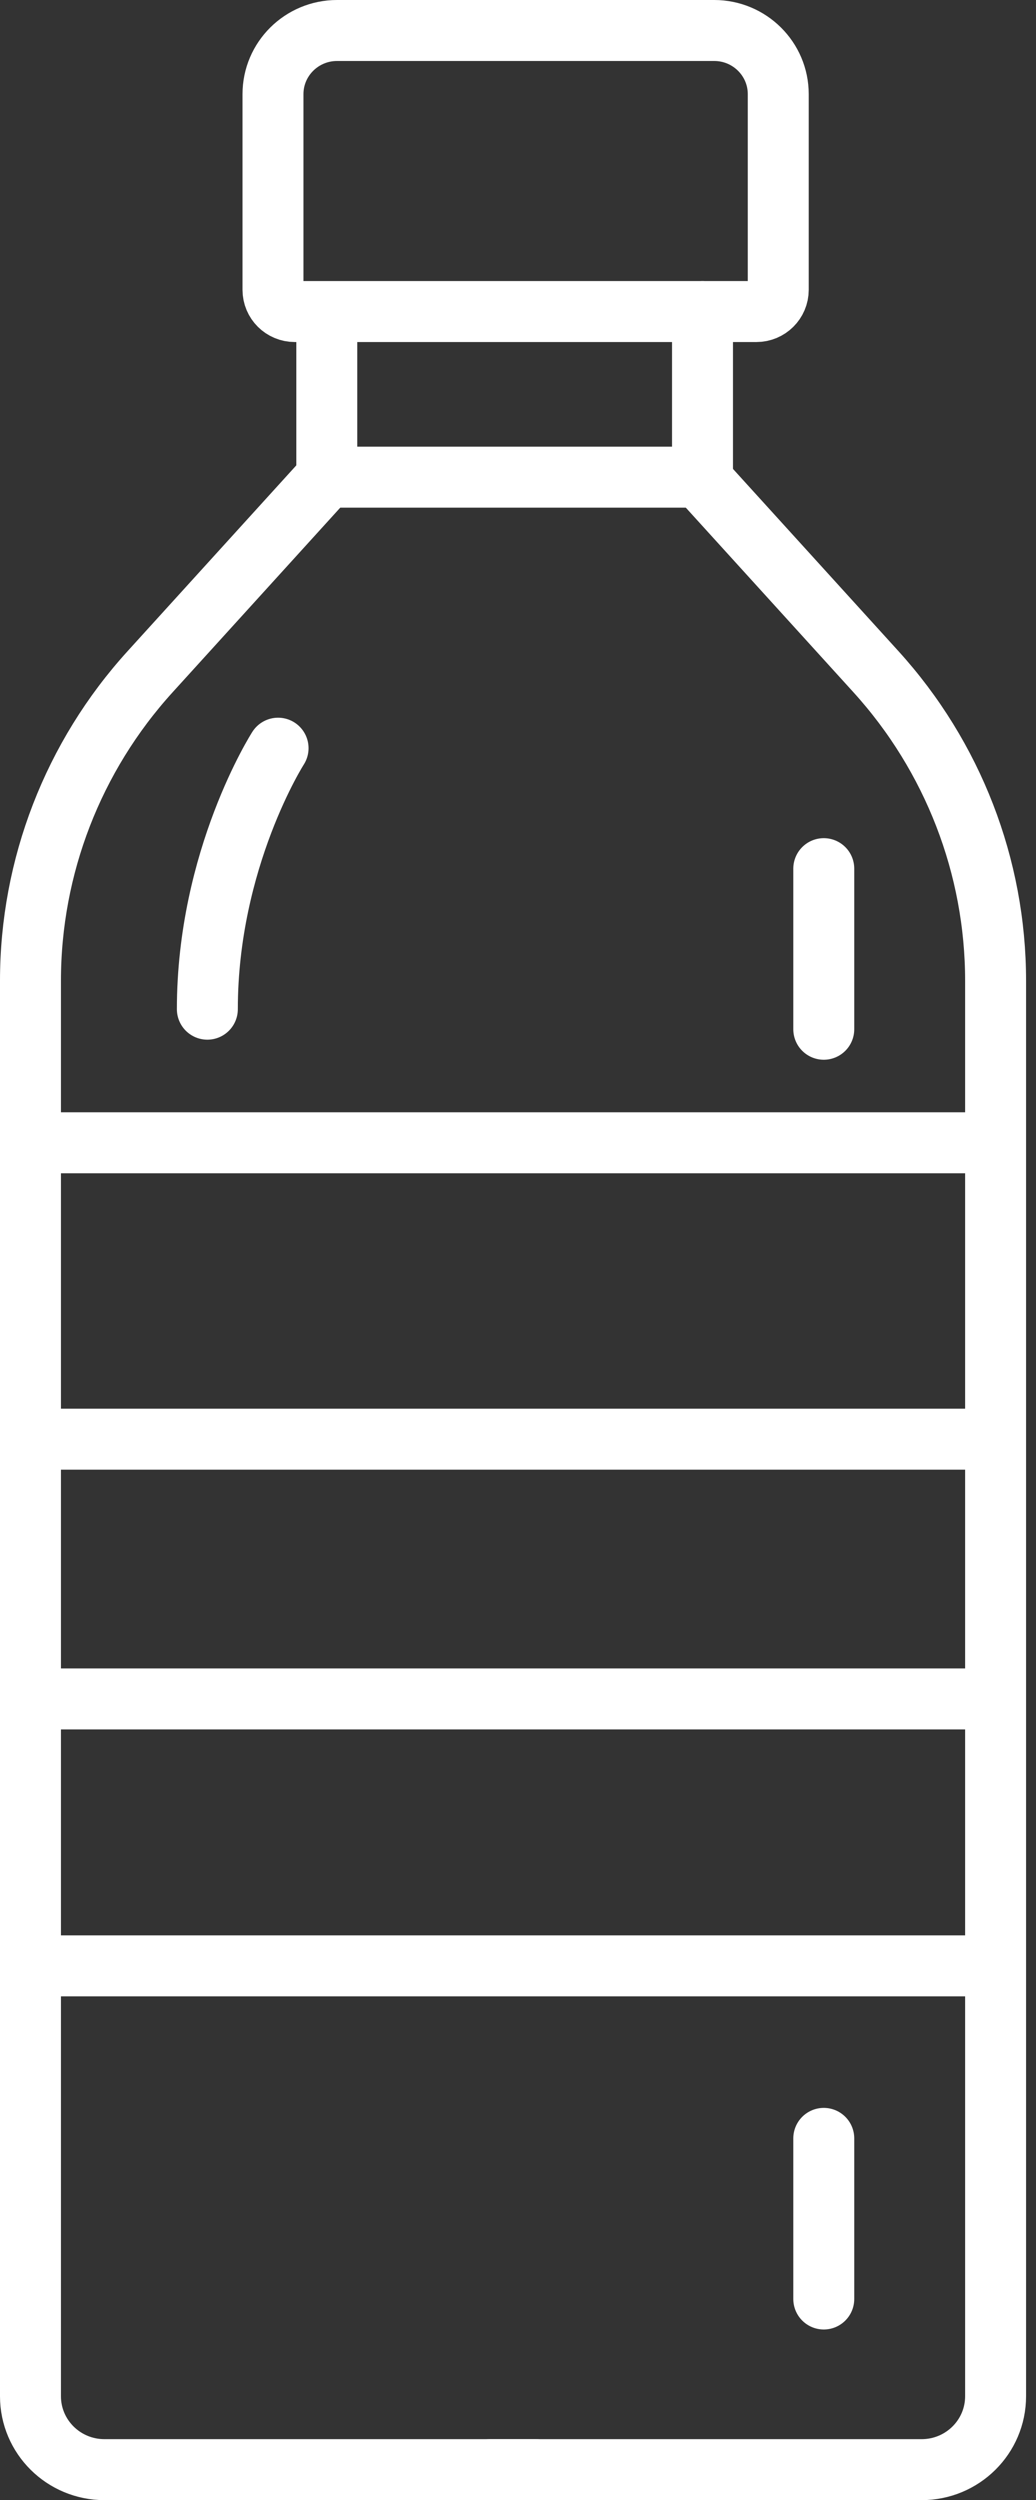
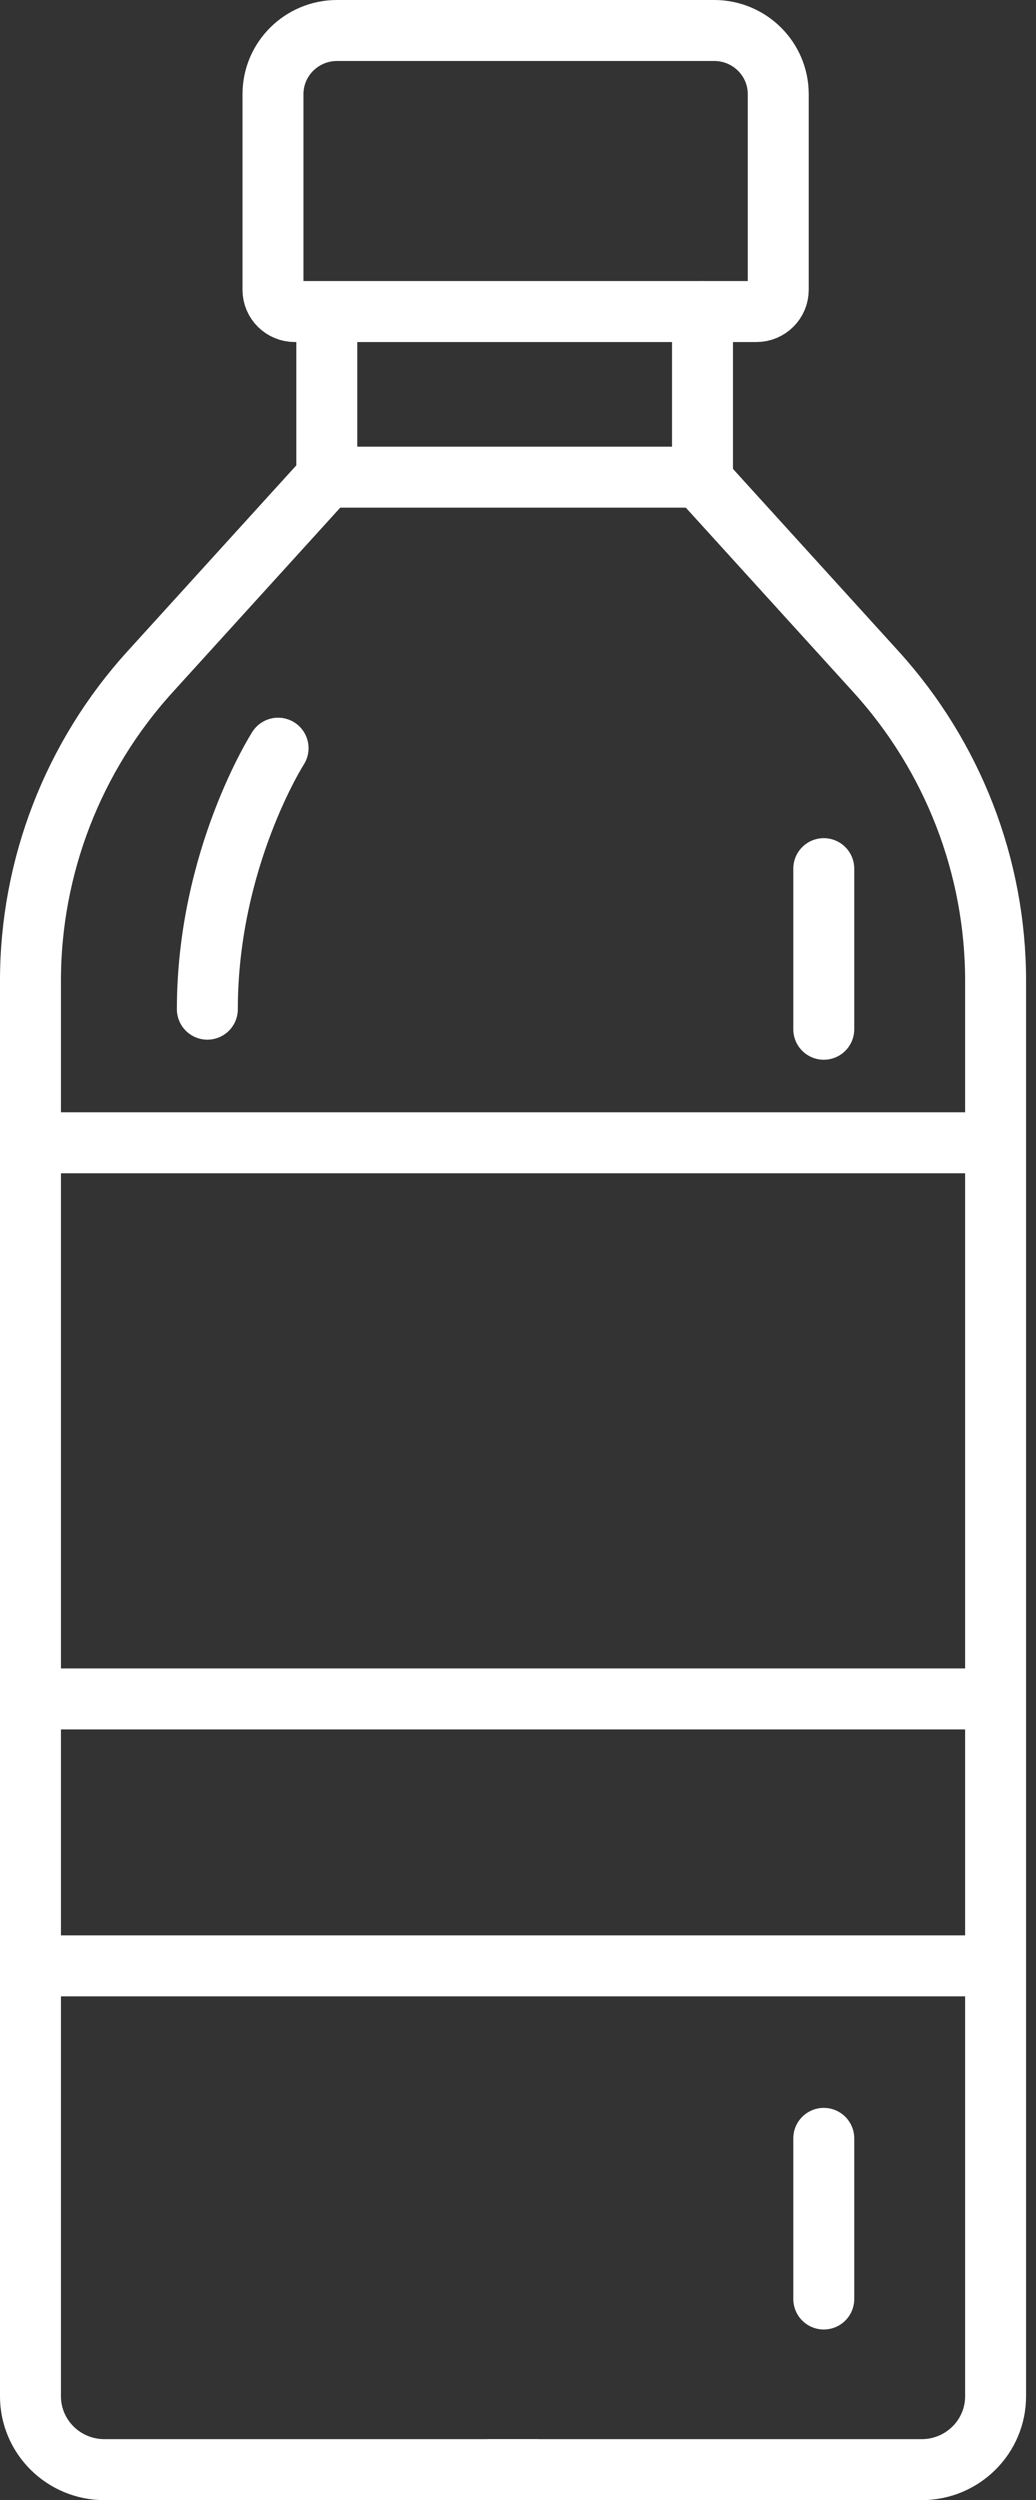
<svg xmlns="http://www.w3.org/2000/svg" width="34" height="82" viewBox="0 0 34 82" fill="none">
  <rect x="0" y="0" width="34" height="82" fill="#333333" stroke="none" />
  <path d="M24.825 10.218H9.675C9.277 10.218 8.959 9.899 8.959 9.507V3.087C8.959 1.935 9.901 1 11.062 1H23.439C24.599 1 25.541 1.935 25.541 3.087V9.507C25.541 9.899 25.219 10.218 24.825 10.218Z" stroke="#ffffff" stroke-width="2" stroke-miterlimit="10" stroke-linecap="round" />
  <path d="M10.725 10.221V15.65H23.055V10.218" stroke="#ffffff" stroke-width="2" stroke-miterlimit="10" stroke-linecap="round" />
  <path d="M10.724 15.65L4.927 22.03C2.4 24.809 1 28.424 1 32.17V78.59C1 79.923 2.088 80.999 3.428 80.999H17.582" stroke="#ffffff" stroke-width="2" stroke-miterlimit="10" stroke-linecap="round" />
  <path d="M22.95 15.65L28.747 22.03C31.274 24.812 32.674 28.424 32.674 32.17V78.59C32.674 79.923 31.586 80.999 30.246 80.999H16.092" stroke="#ffffff" stroke-width="2" stroke-miterlimit="10" stroke-linecap="round" />
  <path d="M1.73 37.481H32.374" stroke="#ffffff" stroke-width="2" stroke-miterlimit="10" stroke-linecap="round" />
-   <path d="M1.066 47.202L32.44 47.202" stroke="#ffffff" stroke-width="2" stroke-miterlimit="10" stroke-linecap="round" />
  <path d="M1.73 55.721H32.374" stroke="#ffffff" stroke-width="2" stroke-miterlimit="10" stroke-linecap="round" />
  <path d="M1 64.476H32.373" stroke="#ffffff" stroke-width="2" stroke-miterlimit="10" stroke-linecap="round" />
  <path d="M9.126 24.539C9.126 24.539 6.805 28.16 6.805 33.099" stroke="#ffffff" stroke-width="2" stroke-miterlimit="10" stroke-linecap="round" />
  <path d="M27.035 28.49V33.757" stroke="#ffffff" stroke-width="2" stroke-miterlimit="10" stroke-linecap="round" />
  <path d="M27.035 70.134V75.402" stroke="#ffffff" stroke-width="2" stroke-miterlimit="10" stroke-linecap="round" />
</svg>